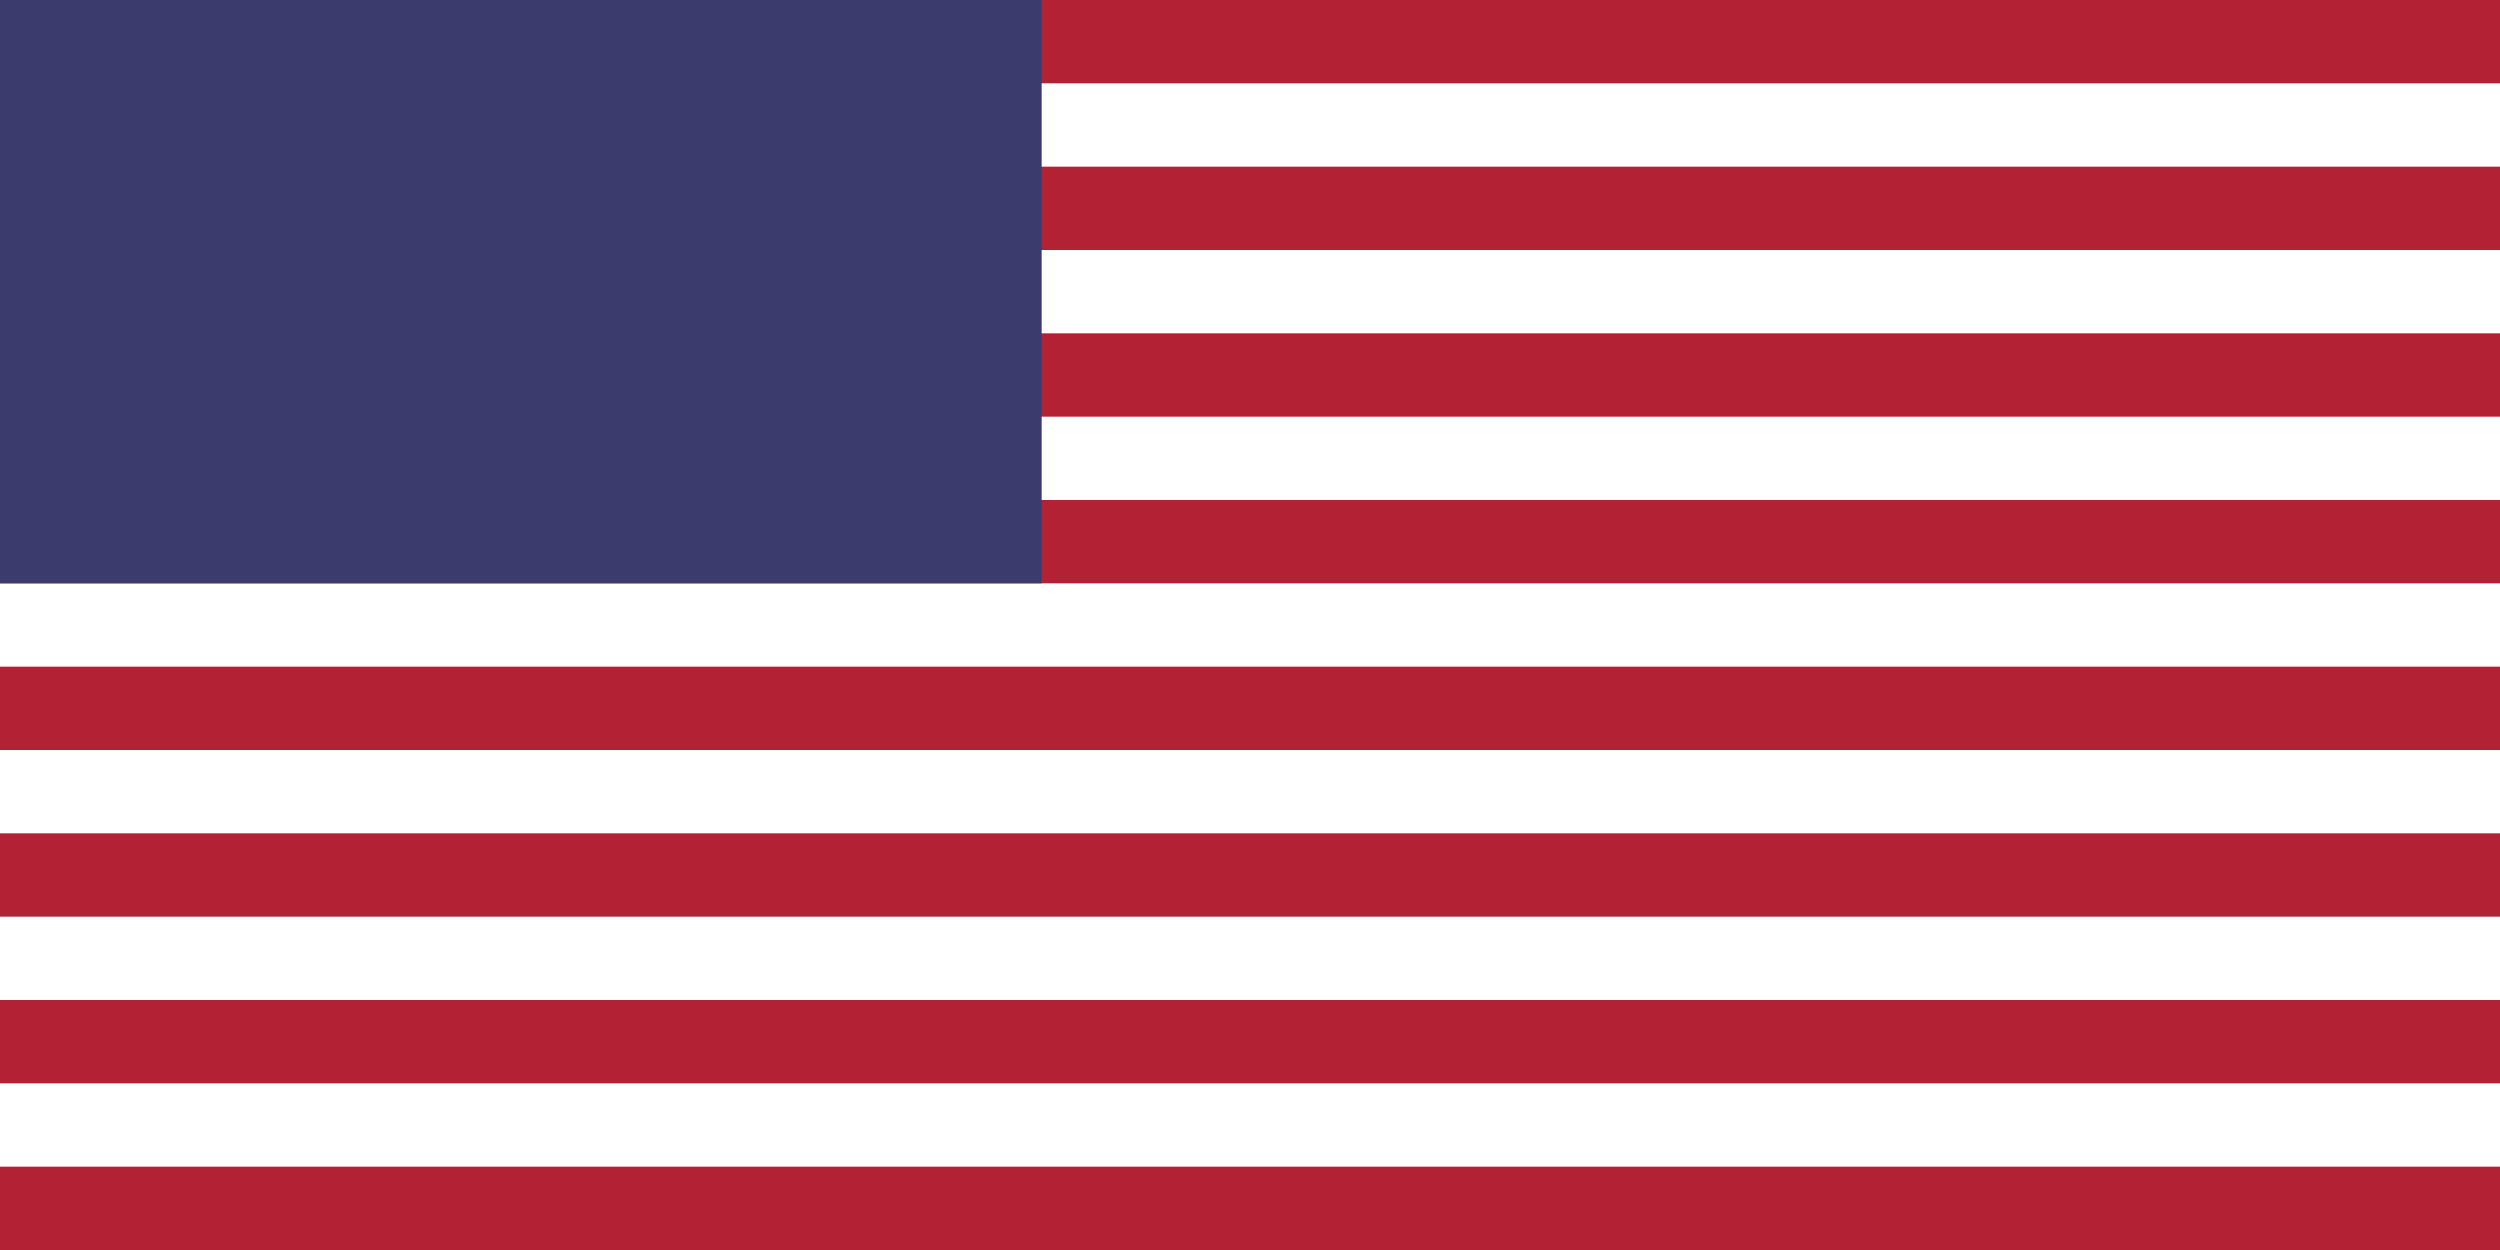
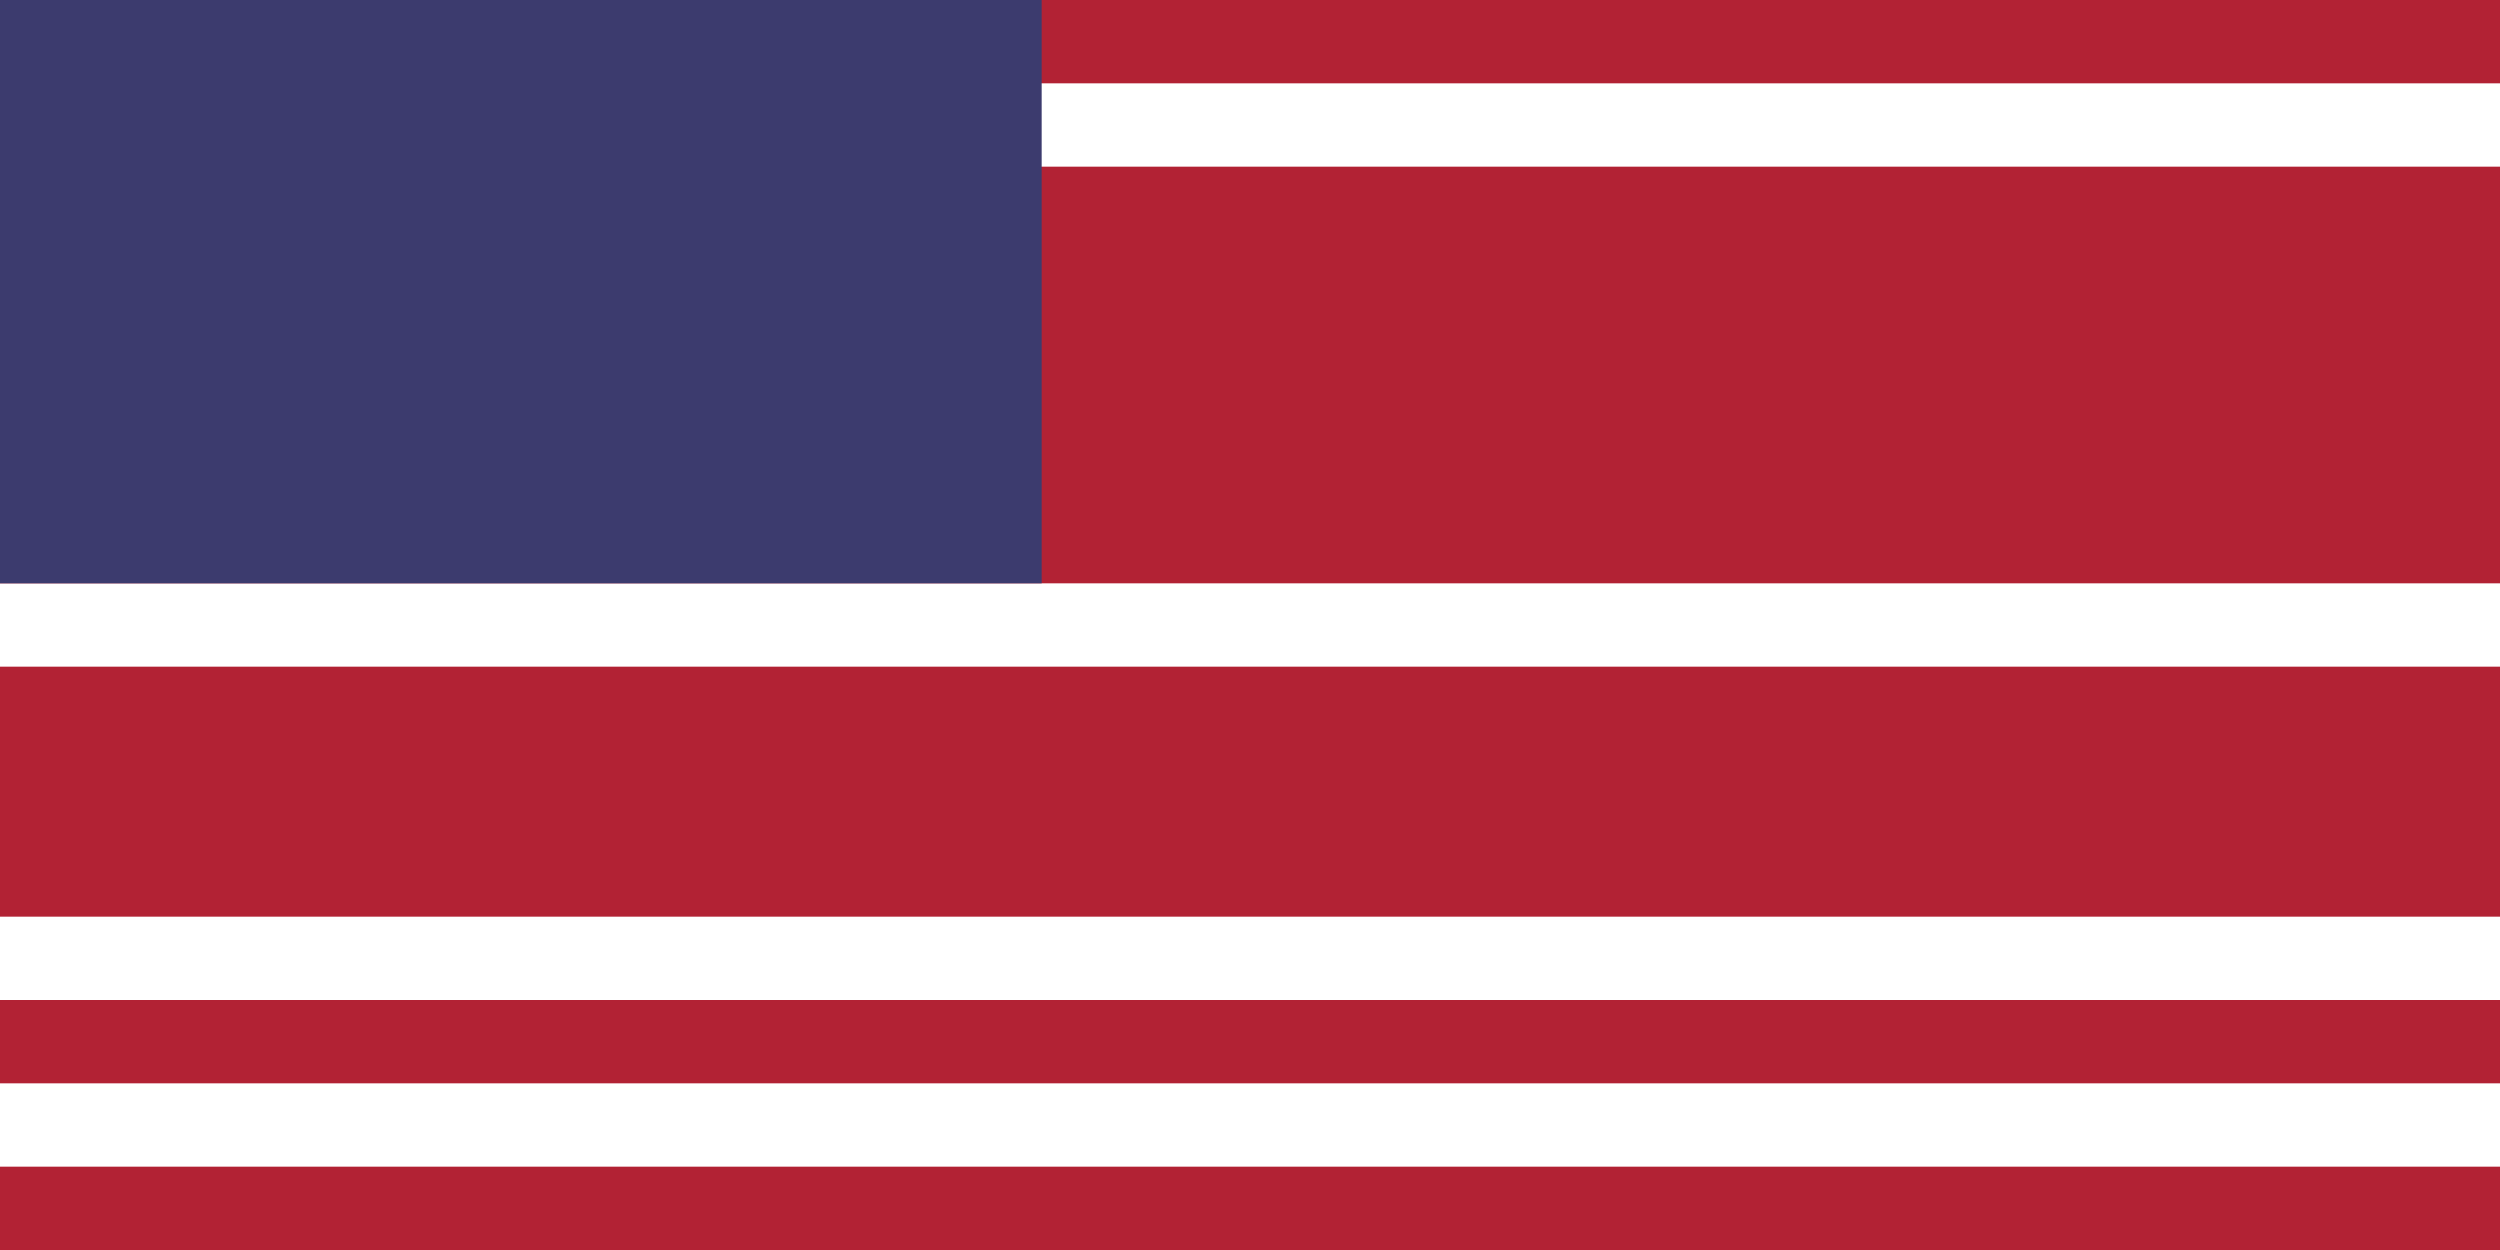
<svg xmlns="http://www.w3.org/2000/svg" viewBox="0 0 60 30">
  <rect width="60" height="30" fill="#b22234" />
  <rect y="2" width="60" height="2" fill="#fff" />
-   <rect y="6" width="60" height="2" fill="#fff" />
-   <rect y="10" width="60" height="2" fill="#fff" />
  <rect y="14" width="60" height="2" fill="#fff" />
-   <rect y="18" width="60" height="2" fill="#fff" />
  <rect y="22" width="60" height="2" fill="#fff" />
  <rect y="26" width="60" height="2" fill="#fff" />
  <rect width="25" height="14" fill="#3c3b6e" />
</svg>